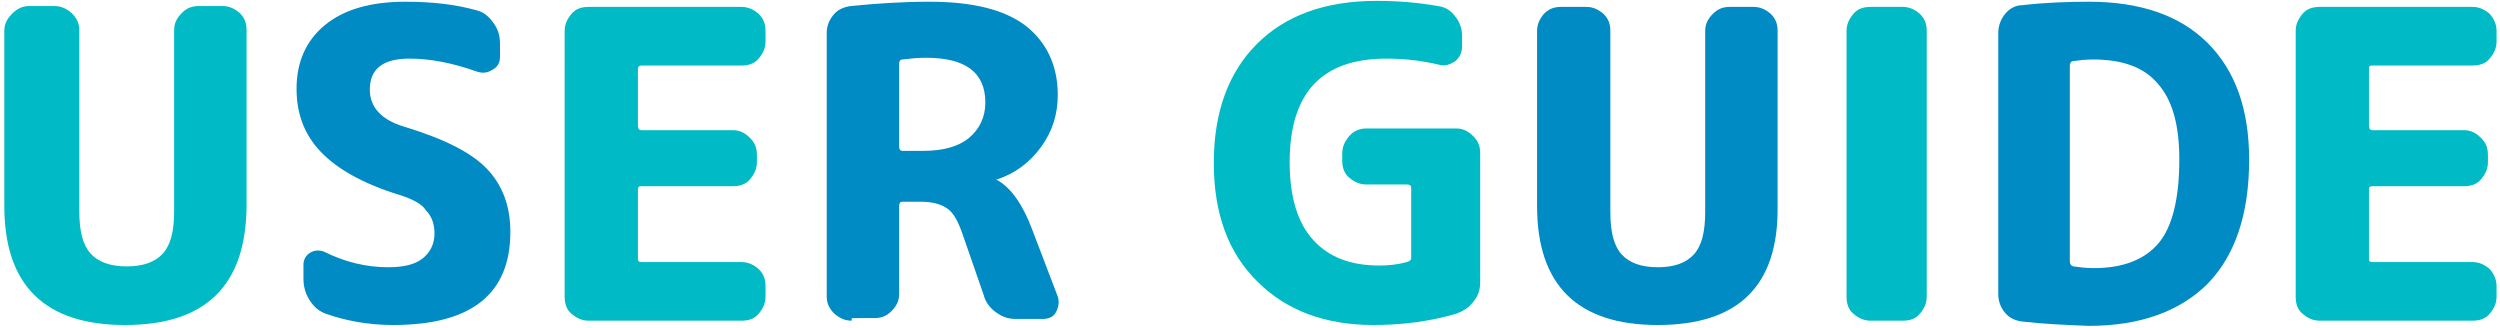
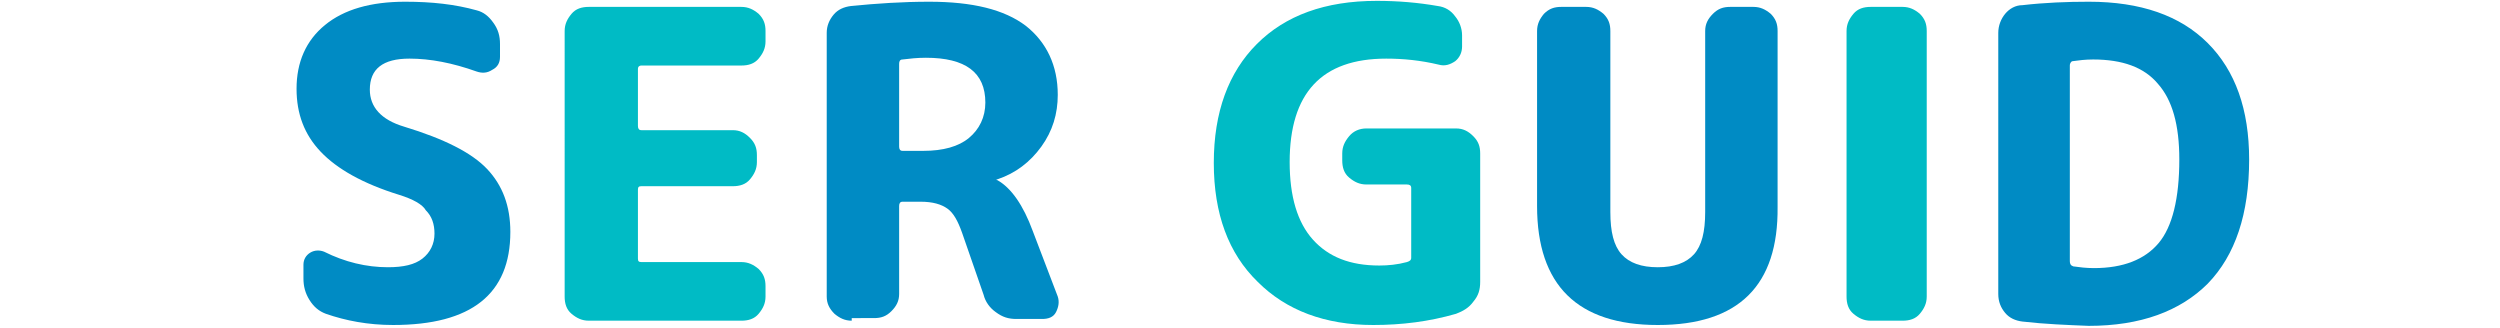
<svg xmlns="http://www.w3.org/2000/svg" version="1.1" id="レイヤー_1" x="0px" y="0px" viewBox="0 0 290 38" style="enable-background:new 0 0 290 38;" xml:space="preserve">
  <style type="text/css">
	.st0{enable-background:new    ;}
	.st1{fill:#00BBC5;}
	.st2{fill:#008BC4;}
</style>
  <g class="st0">
-     <path class="st1" d="M14.5,37.7c-9.3,0-14-4.6-14-13.8V3.6c0-0.8,0.3-1.4,0.9-2C2,1,2.6,0.7,3.4,0.7h2.9c0.8,0,1.4,0.3,2,0.8   c0.6,0.6,0.9,1.2,0.9,2v21c0,2.3,0.4,3.9,1.3,4.9c0.9,1,2.3,1.5,4.2,1.5c1.9,0,3.3-0.5,4.2-1.5c0.9-1,1.3-2.6,1.3-4.9v-21   c0-0.8,0.3-1.4,0.9-2c0.6-0.6,1.2-0.8,2-0.8h2.7c0.8,0,1.4,0.3,2,0.8c0.6,0.6,0.8,1.2,0.8,2V24C28.5,33.1,23.9,37.7,14.5,37.7z" />
-   </g>
+     </g>
  <g class="st0">
    <path class="st2" d="M46.3,22.6c-4.2-1.3-7.2-3-9.1-5c-1.9-2-2.8-4.4-2.8-7.3c0-3.1,1.1-5.6,3.3-7.4C39.9,1.1,43,0.2,47,0.2   c3.1,0,5.8,0.3,8.3,1c0.8,0.2,1.4,0.7,1.9,1.4C57.8,3.4,58,4.2,58,5.1v1.5c0,0.7-0.3,1.2-0.9,1.5c-0.6,0.4-1.2,0.4-1.8,0.2   c-2.8-1-5.4-1.5-7.8-1.5c-3.1,0-4.6,1.2-4.6,3.6c0,2,1.3,3.5,4,4.3c4.6,1.4,7.8,3,9.6,4.9s2.7,4.3,2.7,7.3   c0,7.2-4.5,10.8-13.6,10.8c-2.9,0-5.5-0.5-7.8-1.3c-0.8-0.3-1.4-0.8-1.9-1.6s-0.7-1.6-0.7-2.5v-1.6c0-0.6,0.3-1.1,0.8-1.4   c0.5-0.3,1.1-0.3,1.6-0.1c2.4,1.2,4.9,1.8,7.4,1.8c1.8,0,3.1-0.3,4-1c0.9-0.7,1.4-1.7,1.4-2.9c0-1.1-0.3-2-1-2.7   C49,23.7,47.9,23.1,46.3,22.6z" />
  </g>
  <g>
    <path class="st1" d="M68.3,37.2c-0.8,0-1.4-0.3-2-0.8s-0.8-1.2-0.8-2V3.6c0-0.8,0.3-1.4,0.8-2c0.5-0.6,1.2-0.8,2-0.8H86   c0.8,0,1.4,0.3,2,0.8c0.6,0.6,0.8,1.2,0.8,2v1.2c0,0.8-0.3,1.4-0.8,2c-0.5,0.6-1.2,0.8-2,0.8H74.4C74.2,7.6,74,7.7,74,8v6.6   c0,0.3,0.1,0.5,0.4,0.5H85c0.8,0,1.4,0.3,2,0.9c0.6,0.6,0.8,1.2,0.8,2v0.8c0,0.8-0.3,1.4-0.8,2c-0.5,0.6-1.2,0.8-2,0.8H74.4   c-0.3,0-0.4,0.1-0.4,0.4V30c0,0.3,0.1,0.4,0.4,0.4H86c0.8,0,1.4,0.3,2,0.8c0.6,0.6,0.8,1.2,0.8,2v1.2c0,0.8-0.3,1.4-0.8,2   c-0.5,0.6-1.2,0.8-2,0.8H68.3z" />
  </g>
  <g class="st0">
    <path class="st2" d="M98.8,37.2c-0.8,0-1.4-0.3-2-0.8c-0.6-0.6-0.9-1.2-0.9-2V3.8c0-0.8,0.3-1.5,0.8-2.1c0.5-0.6,1.2-0.9,2-1   c3-0.3,6-0.5,9.1-0.5c5,0,8.7,0.9,11.2,2.8c2.4,1.9,3.7,4.6,3.7,8c0,2.2-0.6,4.2-1.9,6c-1.3,1.8-3,3.1-5.1,3.8c0,0-0.1,0-0.1,0   c0,0.1,0,0.1,0.1,0.1c1.6,0.9,3,2.9,4.1,5.9l2.9,7.6c0.2,0.6,0.1,1.2-0.2,1.8s-0.9,0.8-1.6,0.8h-3c-0.9,0-1.6-0.2-2.4-0.8   c-0.7-0.5-1.2-1.2-1.4-2l-2.5-7.2c-0.5-1.4-1-2.3-1.7-2.8c-0.7-0.5-1.7-0.8-3.1-0.8h-2.1c-0.3,0-0.4,0.2-0.4,0.5v10.2   c0,0.8-0.3,1.4-0.9,2c-0.6,0.6-1.2,0.8-2,0.8H98.8z M104.3,7.4V17c0,0.3,0.1,0.5,0.4,0.5h2.4c2.3,0,4.1-0.5,5.3-1.5   c1.2-1,1.9-2.4,1.9-4.1c0-3.5-2.3-5.2-6.9-5.2c-1,0-1.9,0.1-2.7,0.2C104.4,6.9,104.3,7.1,104.3,7.4z" />
  </g>
  <g>
    <path class="st1" d="M159.3,37.7c-5.6,0-10.1-1.7-13.4-5c-3.4-3.3-5.1-7.9-5.1-13.8c0-5.9,1.7-10.5,5-13.8s7.9-5,13.9-5   c2.5,0,4.8,0.2,7.1,0.6c0.8,0.1,1.5,0.5,2,1.2c0.5,0.6,0.8,1.4,0.8,2.2v1.3c0,0.7-0.3,1.3-0.8,1.7c-0.6,0.4-1.2,0.6-1.9,0.4   c-2.1-0.5-4.1-0.7-6.1-0.7c-7.5,0-11.2,4-11.2,12c0,4,0.9,7,2.7,9s4.3,3,7.7,3c1,0,2.1-0.1,3.2-0.4c0.3-0.1,0.5-0.2,0.5-0.5v-8.1   c0-0.3-0.2-0.4-0.5-0.4h-4.7c-0.8,0-1.4-0.3-2-0.8s-0.8-1.2-0.8-2v-0.8c0-0.8,0.3-1.4,0.8-2s1.2-0.9,2-0.9h10.4   c0.8,0,1.4,0.3,2,0.9s0.8,1.2,0.8,2v14.9c0,0.9-0.2,1.6-0.8,2.3c-0.5,0.7-1.2,1.1-2,1.4C165.8,37.3,162.6,37.7,159.3,37.7z" />
  </g>
  <g class="st0">
    <path class="st2" d="M192.3,37.7c-9.3,0-14-4.6-14-13.8V3.6c0-0.8,0.3-1.4,0.8-2c0.6-0.6,1.2-0.8,2-0.8h2.9c0.8,0,1.4,0.3,2,0.8   c0.6,0.6,0.8,1.2,0.8,2v21c0,2.3,0.4,3.9,1.3,4.9c0.9,1,2.3,1.5,4.2,1.5s3.3-0.5,4.2-1.5c0.9-1,1.3-2.6,1.3-4.9v-21   c0-0.8,0.3-1.4,0.9-2c0.6-0.6,1.2-0.8,2-0.8h2.7c0.8,0,1.4,0.3,2,0.8c0.6,0.6,0.8,1.2,0.8,2V24C206.3,33.1,201.7,37.7,192.3,37.7z" />
  </g>
  <g>
    <path class="st1" d="M217,37.2c-0.8,0-1.4-0.3-2-0.8s-0.8-1.2-0.8-2V3.6c0-0.8,0.3-1.4,0.8-2c0.5-0.6,1.2-0.8,2-0.8h3.7   c0.8,0,1.4,0.3,2,0.8c0.6,0.6,0.8,1.2,0.8,2v30.8c0,0.8-0.3,1.4-0.8,2c-0.5,0.6-1.2,0.8-2,0.8H217z" />
  </g>
  <g class="st0">
    <path class="st2" d="M234.6,37.3c-0.8-0.1-1.5-0.4-2-1c-0.5-0.6-0.8-1.3-0.8-2.2V3.8c0-0.8,0.3-1.6,0.8-2.2c0.5-0.6,1.2-1,2-1   c2.6-0.3,5.2-0.4,7.7-0.4c6,0,10.6,1.6,13.8,4.8c3.2,3.2,4.8,7.7,4.8,13.5c0,6.3-1.6,11.1-4.8,14.4c-3.2,3.2-7.8,4.9-13.8,4.9   C239.8,37.7,237.2,37.6,234.6,37.3z M240.1,7.6v22.7c0,0.3,0.1,0.5,0.4,0.6c0.7,0.1,1.5,0.2,2.4,0.2c3.4,0,5.9-1,7.5-2.9   s2.4-5.2,2.4-9.7c0-4-0.8-6.9-2.5-8.8c-1.6-1.9-4.1-2.8-7.5-2.8c-0.9,0-1.7,0.1-2.4,0.2C240.3,7.1,240.1,7.3,240.1,7.6z" />
  </g>
  <g>
-     <path class="st1" d="M269.1,37.2c-0.8,0-1.4-0.3-2-0.8s-0.8-1.2-0.8-2V3.6c0-0.8,0.3-1.4,0.8-2c0.5-0.6,1.2-0.8,2-0.8h17.7   c0.8,0,1.4,0.3,2,0.8c0.5,0.6,0.8,1.2,0.8,2v1.2c0,0.8-0.3,1.4-0.8,2c-0.5,0.6-1.2,0.8-2,0.8h-11.6c-0.3,0-0.4,0.1-0.4,0.4v6.6   c0,0.3,0.1,0.5,0.4,0.5h10.6c0.8,0,1.4,0.3,2,0.9s0.8,1.2,0.8,2v0.8c0,0.8-0.3,1.4-0.8,2s-1.2,0.8-2,0.8h-10.6   c-0.3,0-0.4,0.1-0.4,0.4V30c0,0.3,0.1,0.4,0.4,0.4h11.6c0.8,0,1.4,0.3,2,0.8c0.5,0.6,0.8,1.2,0.8,2v1.2c0,0.8-0.3,1.4-0.8,2   s-1.2,0.8-2,0.8H269.1z" />
-   </g>
+     </g>
</svg>